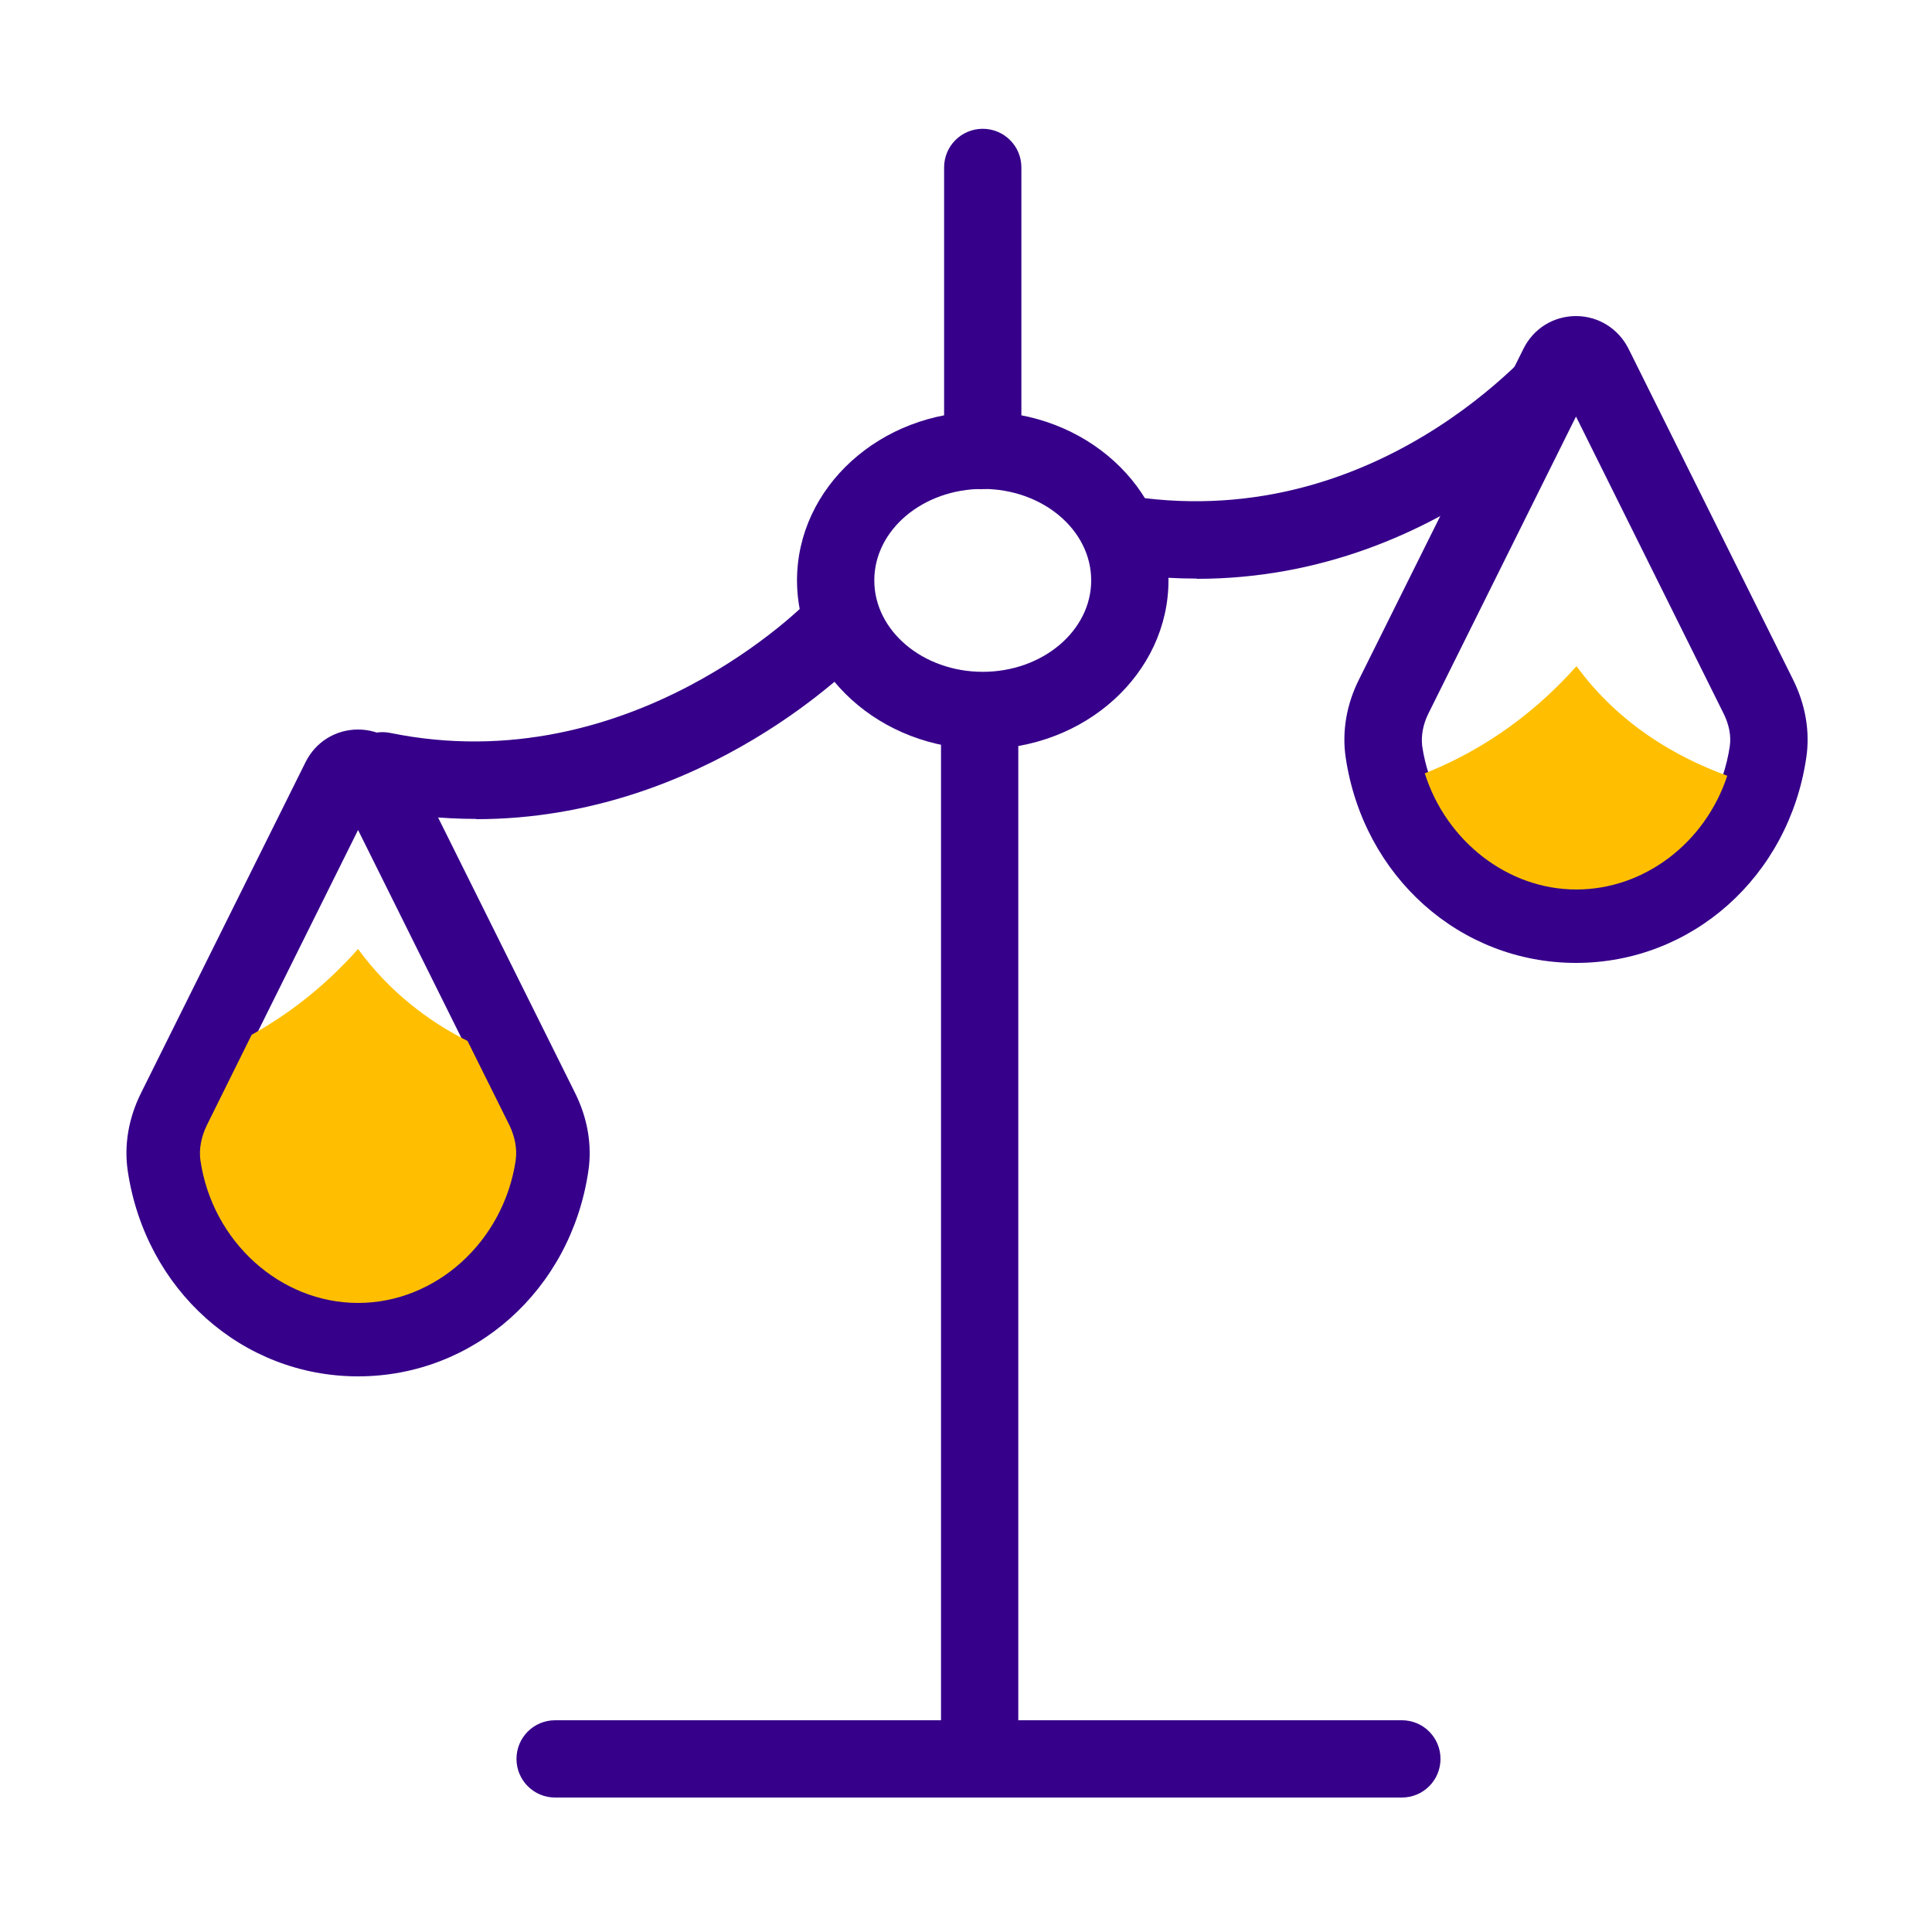
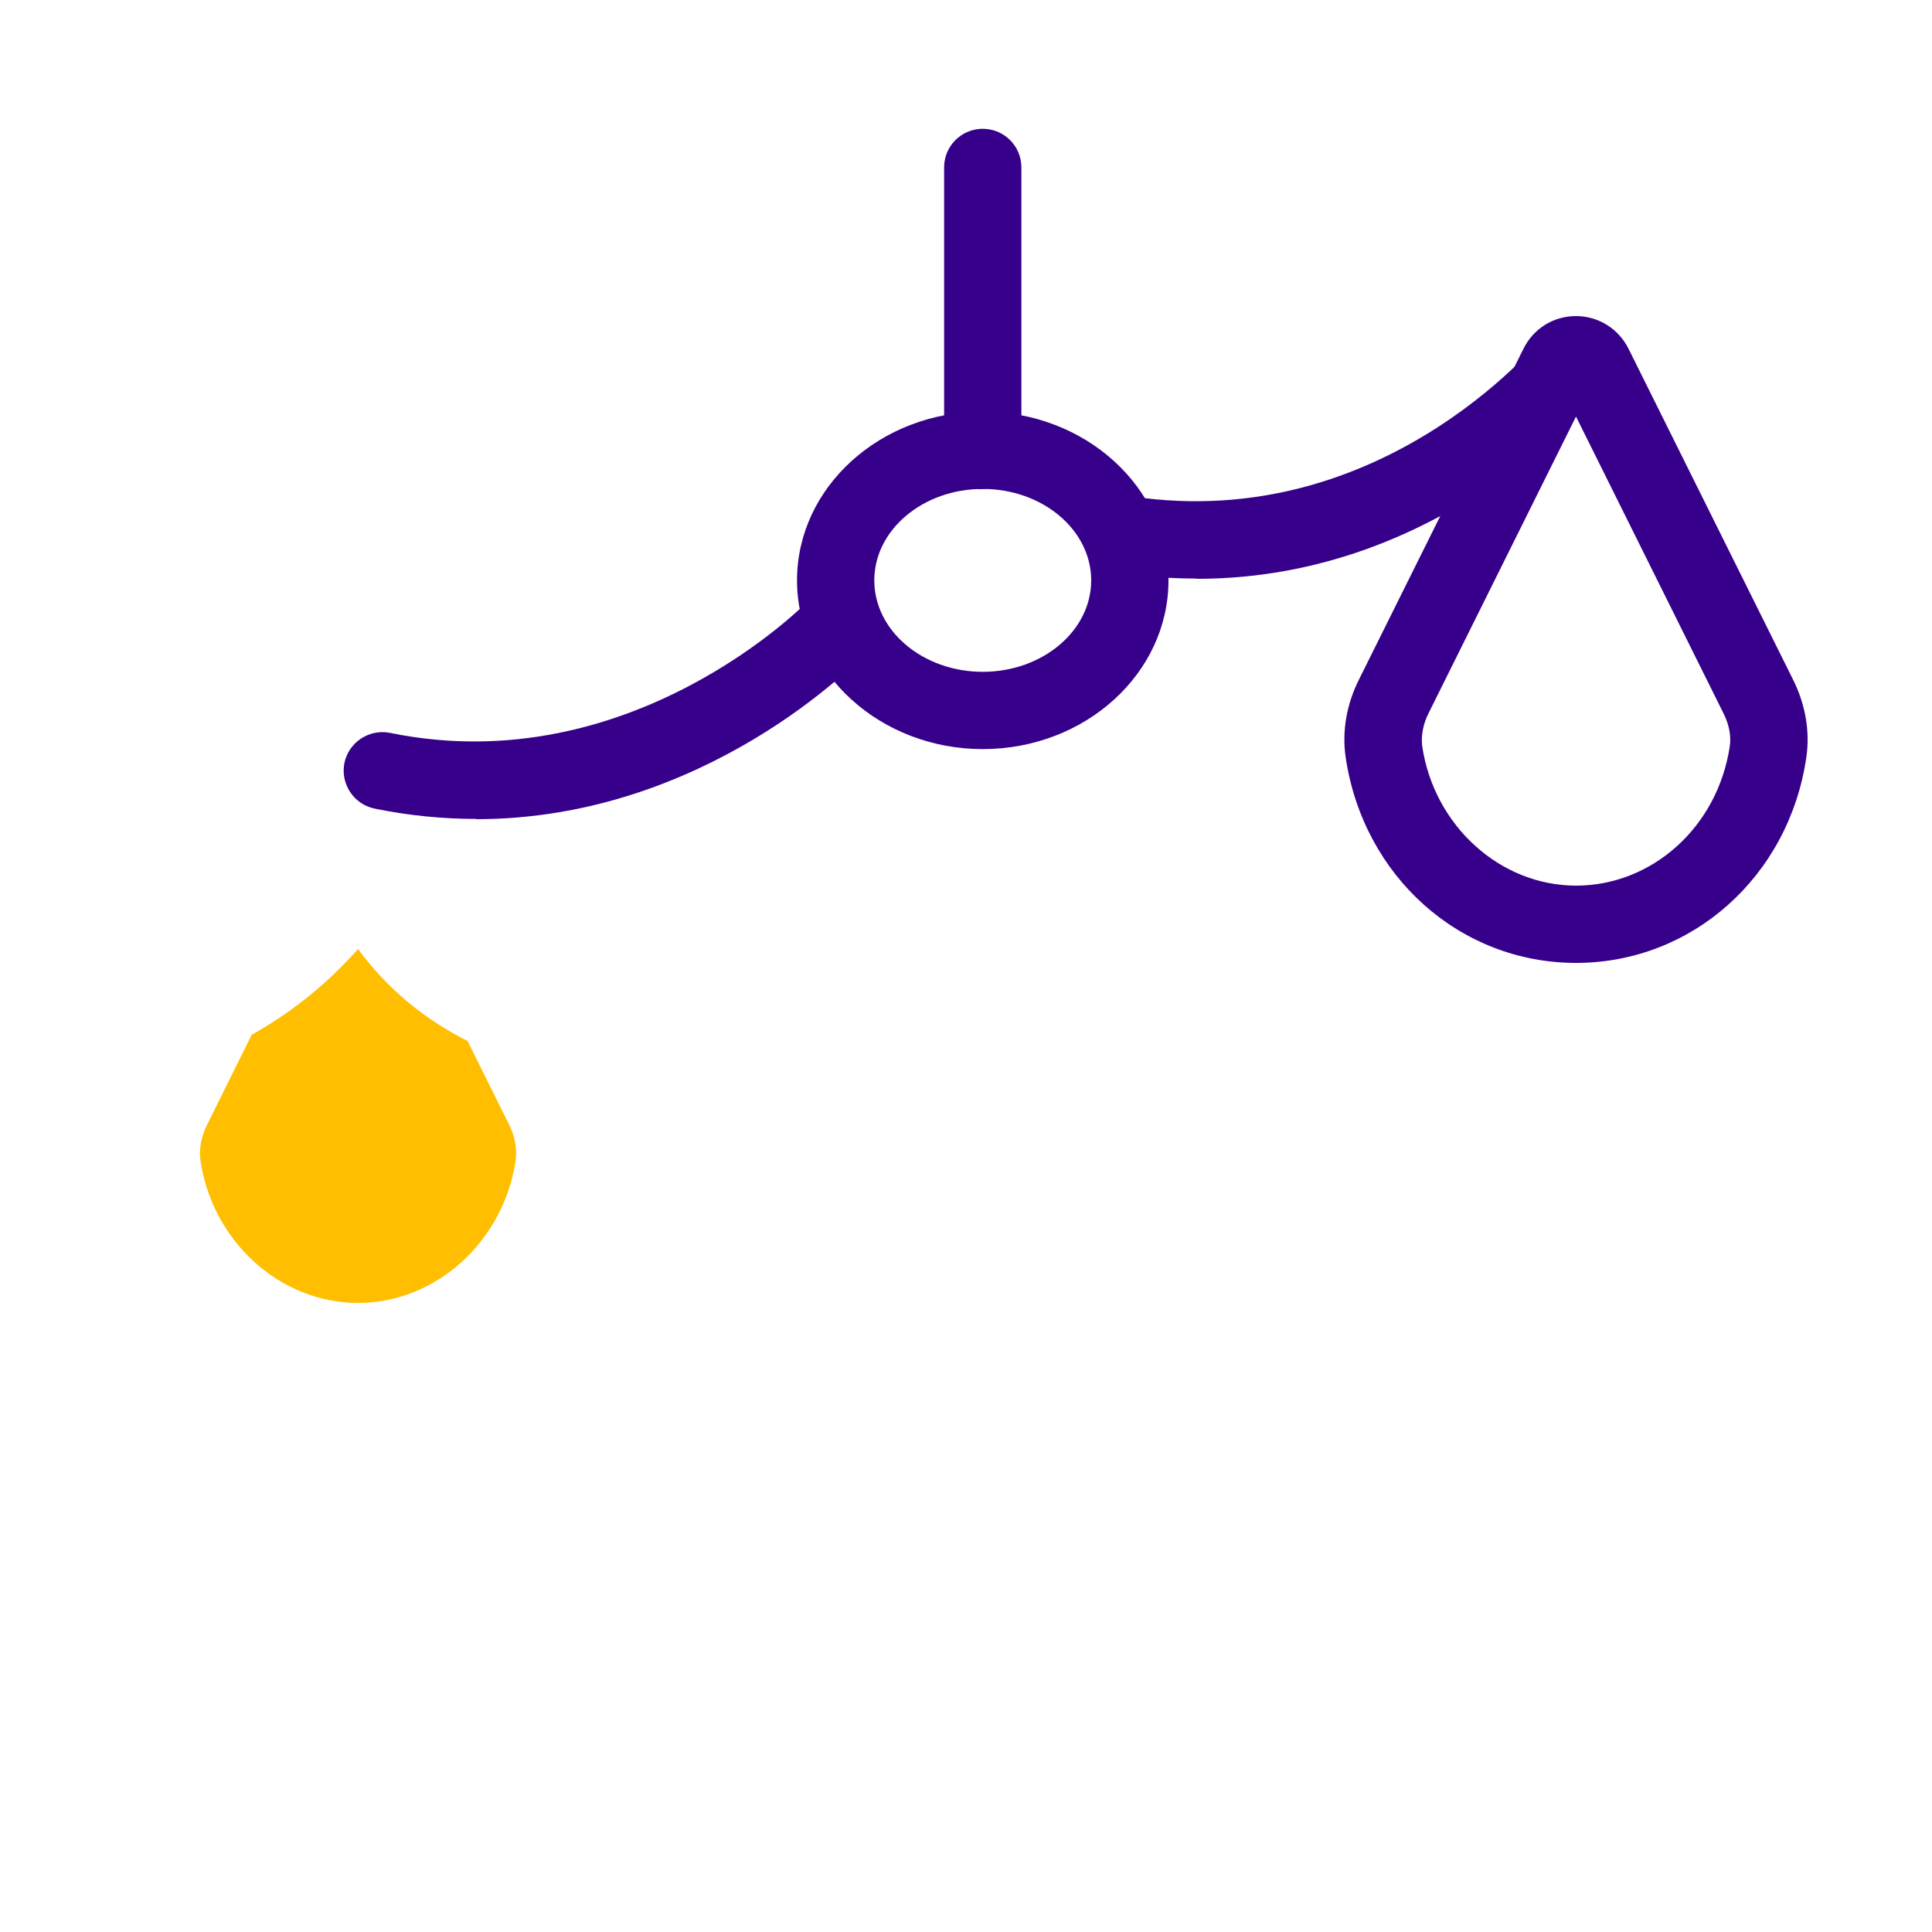
<svg xmlns="http://www.w3.org/2000/svg" id="picto-contour-n2" width="75" height="75" viewBox="0 0 75 75">
  <defs>
    <style>
      .cls-1 {
        fill: red;
        opacity: .1;
      }

      .cls-1, .cls-2, .cls-3, .cls-4 {
        stroke-width: 0px;
      }

      .cls-2 {
        fill: #ffbf00;
      }

      .cls-3 {
        fill: #e30613;
        opacity: .05;
      }

      .cls-4 {
        fill: #36008a;
      }

      .cls-5 {
        opacity: 0;
      }
    </style>
  </defs>
  <g id="grille" class="cls-5">
    <rect class="cls-3" width="75" height="75" />
    <rect class="cls-1" x="5" y="5" width="65" height="65" />
  </g>
  <g>
    <path class="cls-4" d="m38.15,29.08c-3.97,0-7.21-2.94-7.21-6.55s3.23-6.55,7.21-6.55,7.21,2.94,7.21,6.55-3.23,6.55-7.21,6.55Zm0-10.1c-2.32,0-4.21,1.59-4.21,3.55s1.89,3.55,4.21,3.55,4.21-1.59,4.21-3.55-1.89-3.55-4.21-3.55Z" />
-     <rect class="cls-4" x="36.53" y="27.58" width="3" height="41.29" />
    <path class="cls-4" d="m38.15,18.99c-.83,0-1.5-.67-1.5-1.5V6.5c0-.83.67-1.5,1.5-1.5s1.5.67,1.5,1.5v10.98c0,.83-.67,1.5-1.5,1.5Z" />
-     <path class="cls-4" d="m13.9,53.43c-4.5,0-8.25-3.35-8.94-7.97-.15-1.01.03-2.06.52-3.04l6.38-12.83c.39-.79,1.17-1.27,2.04-1.27h0c.87,0,1.65.49,2.04,1.27l6.38,12.83c.49.98.67,2.03.52,3.04-.68,4.62-4.44,7.97-8.94,7.97Zm0-21.21l-5.73,11.53c-.21.42-.29.87-.24,1.27.46,3.08,3.02,5.41,5.97,5.41s5.5-2.28,5.97-5.41c.06-.4-.03-.85-.24-1.27l-5.73-11.53Z" />
    <path class="cls-4" d="m61.18,37.38c-4.5,0-8.25-3.35-8.94-7.97-.15-1.01.03-2.07.52-3.04l6.38-12.83c.39-.79,1.17-1.27,2.04-1.27h0c.87,0,1.65.49,2.04,1.27l6.38,12.83c.49.98.67,2.03.52,3.04-.68,4.62-4.44,7.97-8.94,7.97Zm0-21.21l-5.73,11.53c-.21.42-.29.87-.24,1.27.46,3.08,3.02,5.41,5.97,5.41s5.5-2.27,5.97-5.41c.06-.4-.03-.85-.24-1.27l-5.73-11.53Z" />
-     <path class="cls-4" d="m54.42,69.78H21.55c-.83,0-1.5-.67-1.5-1.5s.67-1.5,1.5-1.5h32.87c.83,0,1.5.67,1.5,1.5s-.67,1.5-1.5,1.5Z" />
    <path class="cls-4" d="m18.49,31.79c-1.26,0-2.58-.12-3.95-.4-.81-.17-1.33-.96-1.17-1.77.17-.81.96-1.33,1.77-1.17,9.38,1.92,16.2-5.08,16.26-5.15.57-.6,1.52-.62,2.12-.05.6.57.63,1.52.06,2.12-.28.3-6.21,6.43-15.09,6.43Z" />
    <path class="cls-4" d="m46.46,22.46c-.77,0-1.56-.04-2.37-.14-.82-.1-1.41-.84-1.31-1.67.1-.82.86-1.42,1.67-1.31,9.59,1.14,15.57-6.38,15.62-6.46.51-.65,1.45-.77,2.11-.26.65.51.77,1.45.26,2.11-.26.34-6.15,7.74-15.98,7.74Z" />
    <path class="cls-2" d="m20.02,45.04c-.47,3.16-3.1,5.54-6.12,5.54s-5.66-2.38-6.12-5.54c-.06-.42.03-.91.25-1.36l1.74-3.51c1.36-.76,2.79-1.82,4.13-3.33,1.22,1.67,2.74,2.81,4.25,3.57l1.62,3.26c.22.45.31.94.25,1.36Z" />
-     <path class="cls-2" d="m67.05,30.12c-.85,2.58-3.2,4.41-5.86,4.41s-5.05-1.88-5.88-4.51c1.82-.72,3.95-1.98,5.89-4.16,1.66,2.27,3.89,3.54,5.84,4.25Z" />
  </g>
</svg>